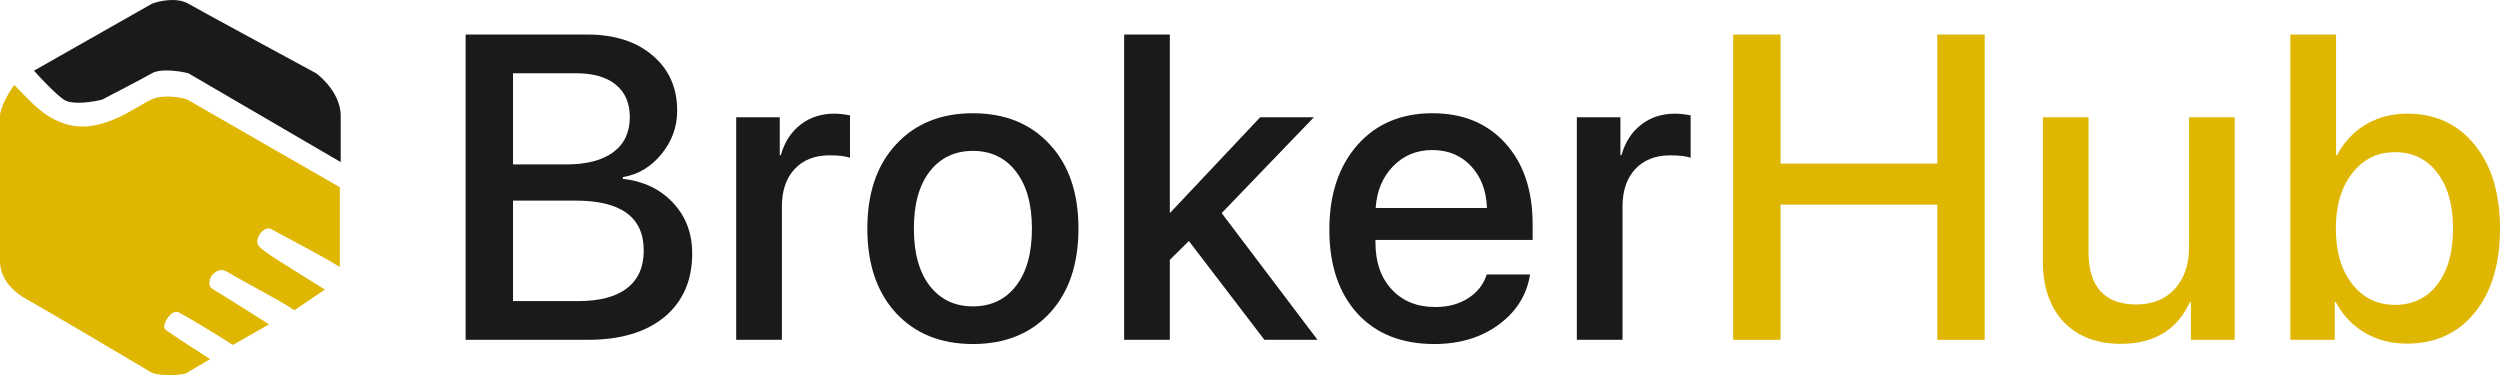
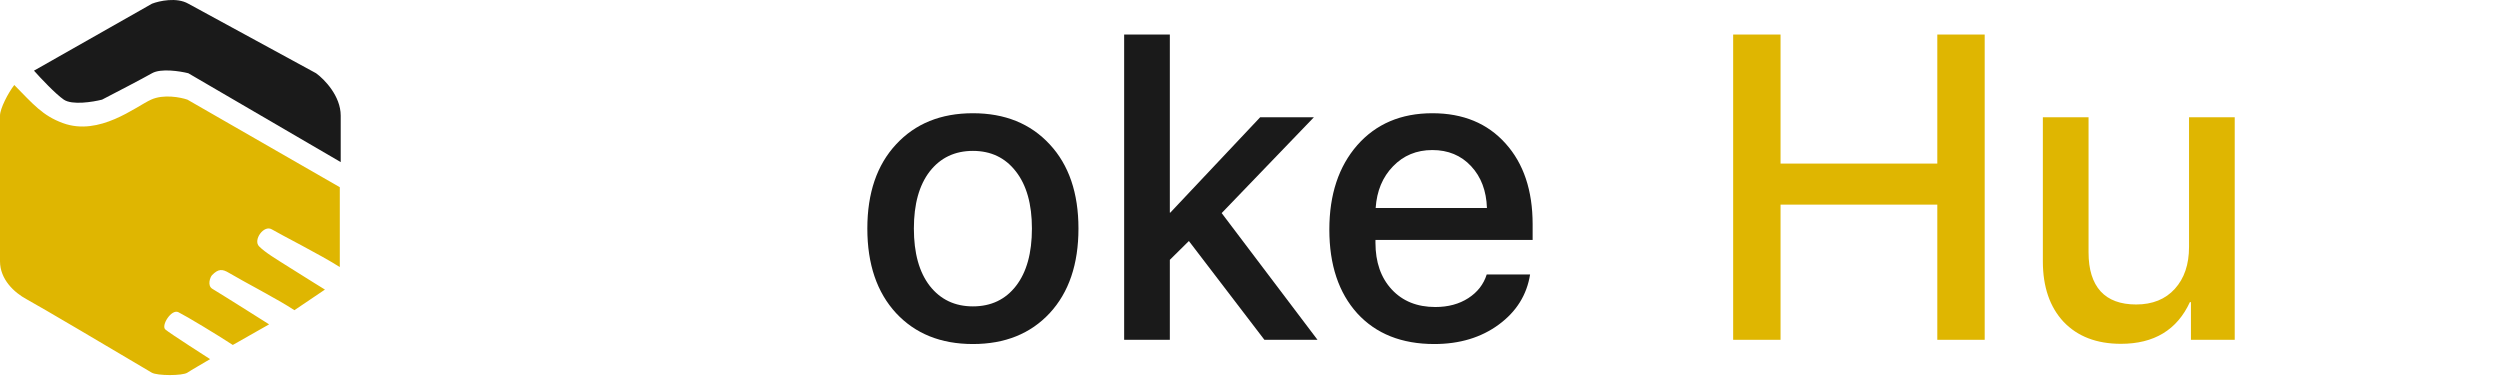
<svg xmlns="http://www.w3.org/2000/svg" width="552" height="83" viewBox="0 0 552 83" fill="none">
-   <path d="M129.856 75.028H102.811V7.626H129.716C135.694 7.626 140.49 9.168 144.102 12.251C147.714 15.302 149.52 19.366 149.52 24.442C149.52 28.023 148.353 31.23 146.017 34.064C143.713 36.867 140.879 38.548 137.516 39.108V39.482C142.125 40.012 145.83 41.786 148.633 44.807C151.435 47.797 152.837 51.518 152.837 55.971C152.837 61.918 150.797 66.589 146.718 69.983C142.639 73.347 137.018 75.028 129.856 75.028ZM113.274 16.174V36.306H124.998C129.513 36.306 132.985 35.403 135.414 33.597C137.843 31.791 139.058 29.222 139.058 25.89C139.058 22.776 138.03 20.378 135.975 18.697C133.919 17.015 130.992 16.174 127.193 16.174H113.274ZM113.274 66.48H127.707C132.409 66.48 135.99 65.531 138.45 63.631C140.91 61.731 142.14 58.96 142.14 55.317C142.14 47.968 137.127 44.293 127.1 44.293H113.274V66.48Z" fill="#1A1A1A" />
-   <path d="M162.55 75.028V25.89H172.173V34.251H172.406C173.216 31.386 174.664 29.144 176.75 27.525C178.836 25.905 181.328 25.096 184.224 25.096C185.189 25.096 186.341 25.22 187.68 25.469V34.858C186.777 34.484 185.267 34.297 183.149 34.297C179.911 34.297 177.342 35.309 175.442 37.334C173.574 39.358 172.64 42.114 172.64 45.601V75.028H162.55Z" fill="#1A1A1A" />
  <path d="M231.772 69.143C227.537 73.689 221.885 75.962 214.816 75.962C207.748 75.962 202.096 73.689 197.861 69.143C193.626 64.565 191.508 58.337 191.508 50.459C191.508 42.612 193.626 36.415 197.861 31.869C202.096 27.291 207.748 25.002 214.816 25.002C221.885 25.002 227.537 27.291 231.772 31.869C236.007 36.415 238.124 42.612 238.124 50.459C238.124 58.337 236.007 64.565 231.772 69.143ZM214.816 67.648C218.833 67.648 222.01 66.138 224.345 63.117C226.681 60.097 227.848 55.877 227.848 50.459C227.848 45.072 226.665 40.868 224.298 37.847C221.963 34.827 218.802 33.317 214.816 33.317C210.83 33.317 207.654 34.827 205.288 37.847C202.952 40.868 201.784 45.072 201.784 50.459C201.784 55.877 202.952 60.097 205.288 63.117C207.654 66.138 210.83 67.648 214.816 67.648Z" fill="#1A1A1A" />
  <path d="M258.394 46.956L278.246 25.89H290.11L269.745 47.049L290.904 75.028H279.18L262.505 53.215L258.301 57.372V75.028H248.212V7.626H258.301V46.956H258.394Z" fill="#1A1A1A" />
  <path d="M324.813 36.68C322.602 34.313 319.753 33.13 316.265 33.13C312.778 33.13 309.882 34.329 307.577 36.726C305.273 39.093 303.996 42.16 303.747 45.928H328.316C328.192 42.129 327.024 39.046 324.813 36.68ZM328.27 60.595H337.845C337.129 65.11 334.825 68.8 330.932 71.665C327.04 74.53 322.291 75.962 316.686 75.962C309.493 75.962 303.825 73.705 299.684 69.189C295.573 64.643 293.518 58.477 293.518 50.693C293.518 42.97 295.573 36.758 299.684 32.055C303.825 27.353 309.352 25.002 316.265 25.002C323.054 25.002 328.441 27.229 332.427 31.682C336.413 36.104 338.406 42.051 338.406 49.525V52.981H303.701V53.588C303.701 57.886 304.899 61.327 307.297 63.911C309.695 66.496 312.902 67.788 316.919 67.788C319.753 67.788 322.182 67.134 324.206 65.826C326.23 64.518 327.585 62.775 328.27 60.595Z" fill="#1A1A1A" />
-   <path d="M348.166 75.028V25.89H357.788V34.251H358.022C358.831 31.386 360.279 29.144 362.366 27.525C364.452 25.905 366.943 25.096 369.839 25.096C370.804 25.096 371.957 25.22 373.296 25.469V34.858C372.393 34.484 370.882 34.297 368.765 34.297C365.526 34.297 362.957 35.309 361.058 37.334C359.189 39.358 358.255 42.114 358.255 45.601V75.028H348.166Z" fill="#1A1A1A" />
  <path d="M438.22 75.028H427.757V45.181H393.145V75.028H382.682V7.626H393.145V36.119H427.757V7.626H438.22V75.028Z" fill="#DFB601" />
  <path d="M493.428 25.89V75.028H483.76V66.714H483.526C480.692 72.848 475.617 75.915 468.299 75.915C462.943 75.915 458.723 74.296 455.64 71.058C452.589 67.788 451.063 63.335 451.063 57.699V25.89H461.152V55.737C461.152 59.505 462.04 62.37 463.815 64.332C465.59 66.262 468.205 67.228 471.662 67.228C475.274 67.228 478.123 66.075 480.21 63.771C482.296 61.467 483.339 58.384 483.339 54.523V25.89H493.428Z" fill="#DFB601" />
-   <path d="M531.495 75.869C527.945 75.869 524.815 75.059 522.106 73.44C519.397 71.821 517.264 69.563 515.707 66.667H515.52V75.028H505.711V7.626H515.8V34.251H516.034C517.529 31.386 519.615 29.144 522.293 27.525C525.002 25.905 528.085 25.096 531.541 25.096C537.738 25.096 542.689 27.384 546.395 31.962C550.132 36.539 552 42.705 552 50.459C552 58.244 550.147 64.425 546.442 69.002C542.736 73.58 537.754 75.869 531.495 75.869ZM528.786 33.597C524.924 33.597 521.779 35.154 519.35 38.268C516.952 41.351 515.754 45.414 515.754 50.459C515.754 55.535 516.952 59.614 519.35 62.697C521.779 65.78 524.924 67.321 528.786 67.321C532.74 67.321 535.87 65.811 538.174 62.79C540.478 59.77 541.631 55.659 541.631 50.459C541.631 45.29 540.478 41.195 538.174 38.174C535.87 35.123 532.74 33.597 528.786 33.597Z" fill="#DFB601" />
  <path d="M0 57.684V25.528C4.4416e-06 23.979 1.787 20.531 3.152 18.768C7.302 22.977 9.379 25.528 13.889 27.18C21.947 30.133 29.925 23.564 33.362 22C36.111 20.748 39.853 21.478 41.38 22L75.028 41.335V58.964C70.808 56.271 61.784 51.713 60.022 50.644C58.261 49.575 55.827 53.008 57.209 54.395C58.591 55.783 60.872 57.128 63.774 58.964C67.671 61.429 71.746 63.94 71.746 63.94L65.005 68.489C61.429 66.118 53.618 62.087 50.544 60.243C49.124 59.392 48.219 59.3 46.809 60.764C46.424 61.163 45.693 63.054 46.892 63.774C49.237 65.181 59.421 71.617 59.421 71.617L51.403 76.166C47.871 73.858 41.265 69.87 39.39 68.932C37.853 68.164 35.51 71.887 36.512 72.754C37.514 73.621 46.391 79.294 46.391 79.294C45.052 80.1 42.135 81.763 41.38 82.28C40.328 83 34.7 82.989 33.505 82.28C25.439 77.493 8.62 67.551 5.871 66.072C3.121 64.594 -3.38979e-06 61.673 0 57.684Z" fill="#DFB601" />
-   <path d="M41.581 0.816C39.001 -0.662 35.16 0.2 33.562 0.816L7.503 15.602C8.935 17.213 12.257 20.748 14.089 22C15.922 23.251 20.485 22.521 22.537 22C25.401 20.522 31.615 17.287 33.562 16.171C35.51 15.054 39.719 15.706 41.581 16.171L75.229 35.79V25.528C75.229 21.185 71.601 17.48 69.788 16.171C61.46 11.669 44.16 2.295 41.581 0.816Z" fill="#1A1A1A" />
+   <path d="M41.581 0.816C39.001 -0.662 35.16 0.2 33.562 0.816L7.503 15.602C8.935 17.213 12.257 20.748 14.089 22C15.922 23.251 20.485 22.521 22.537 22C25.401 20.522 31.615 17.287 33.562 16.171C35.51 15.054 39.719 15.706 41.581 16.171L75.229 35.79V25.528C75.229 21.185 71.601 17.48 69.788 16.171Z" fill="#1A1A1A" />
</svg>